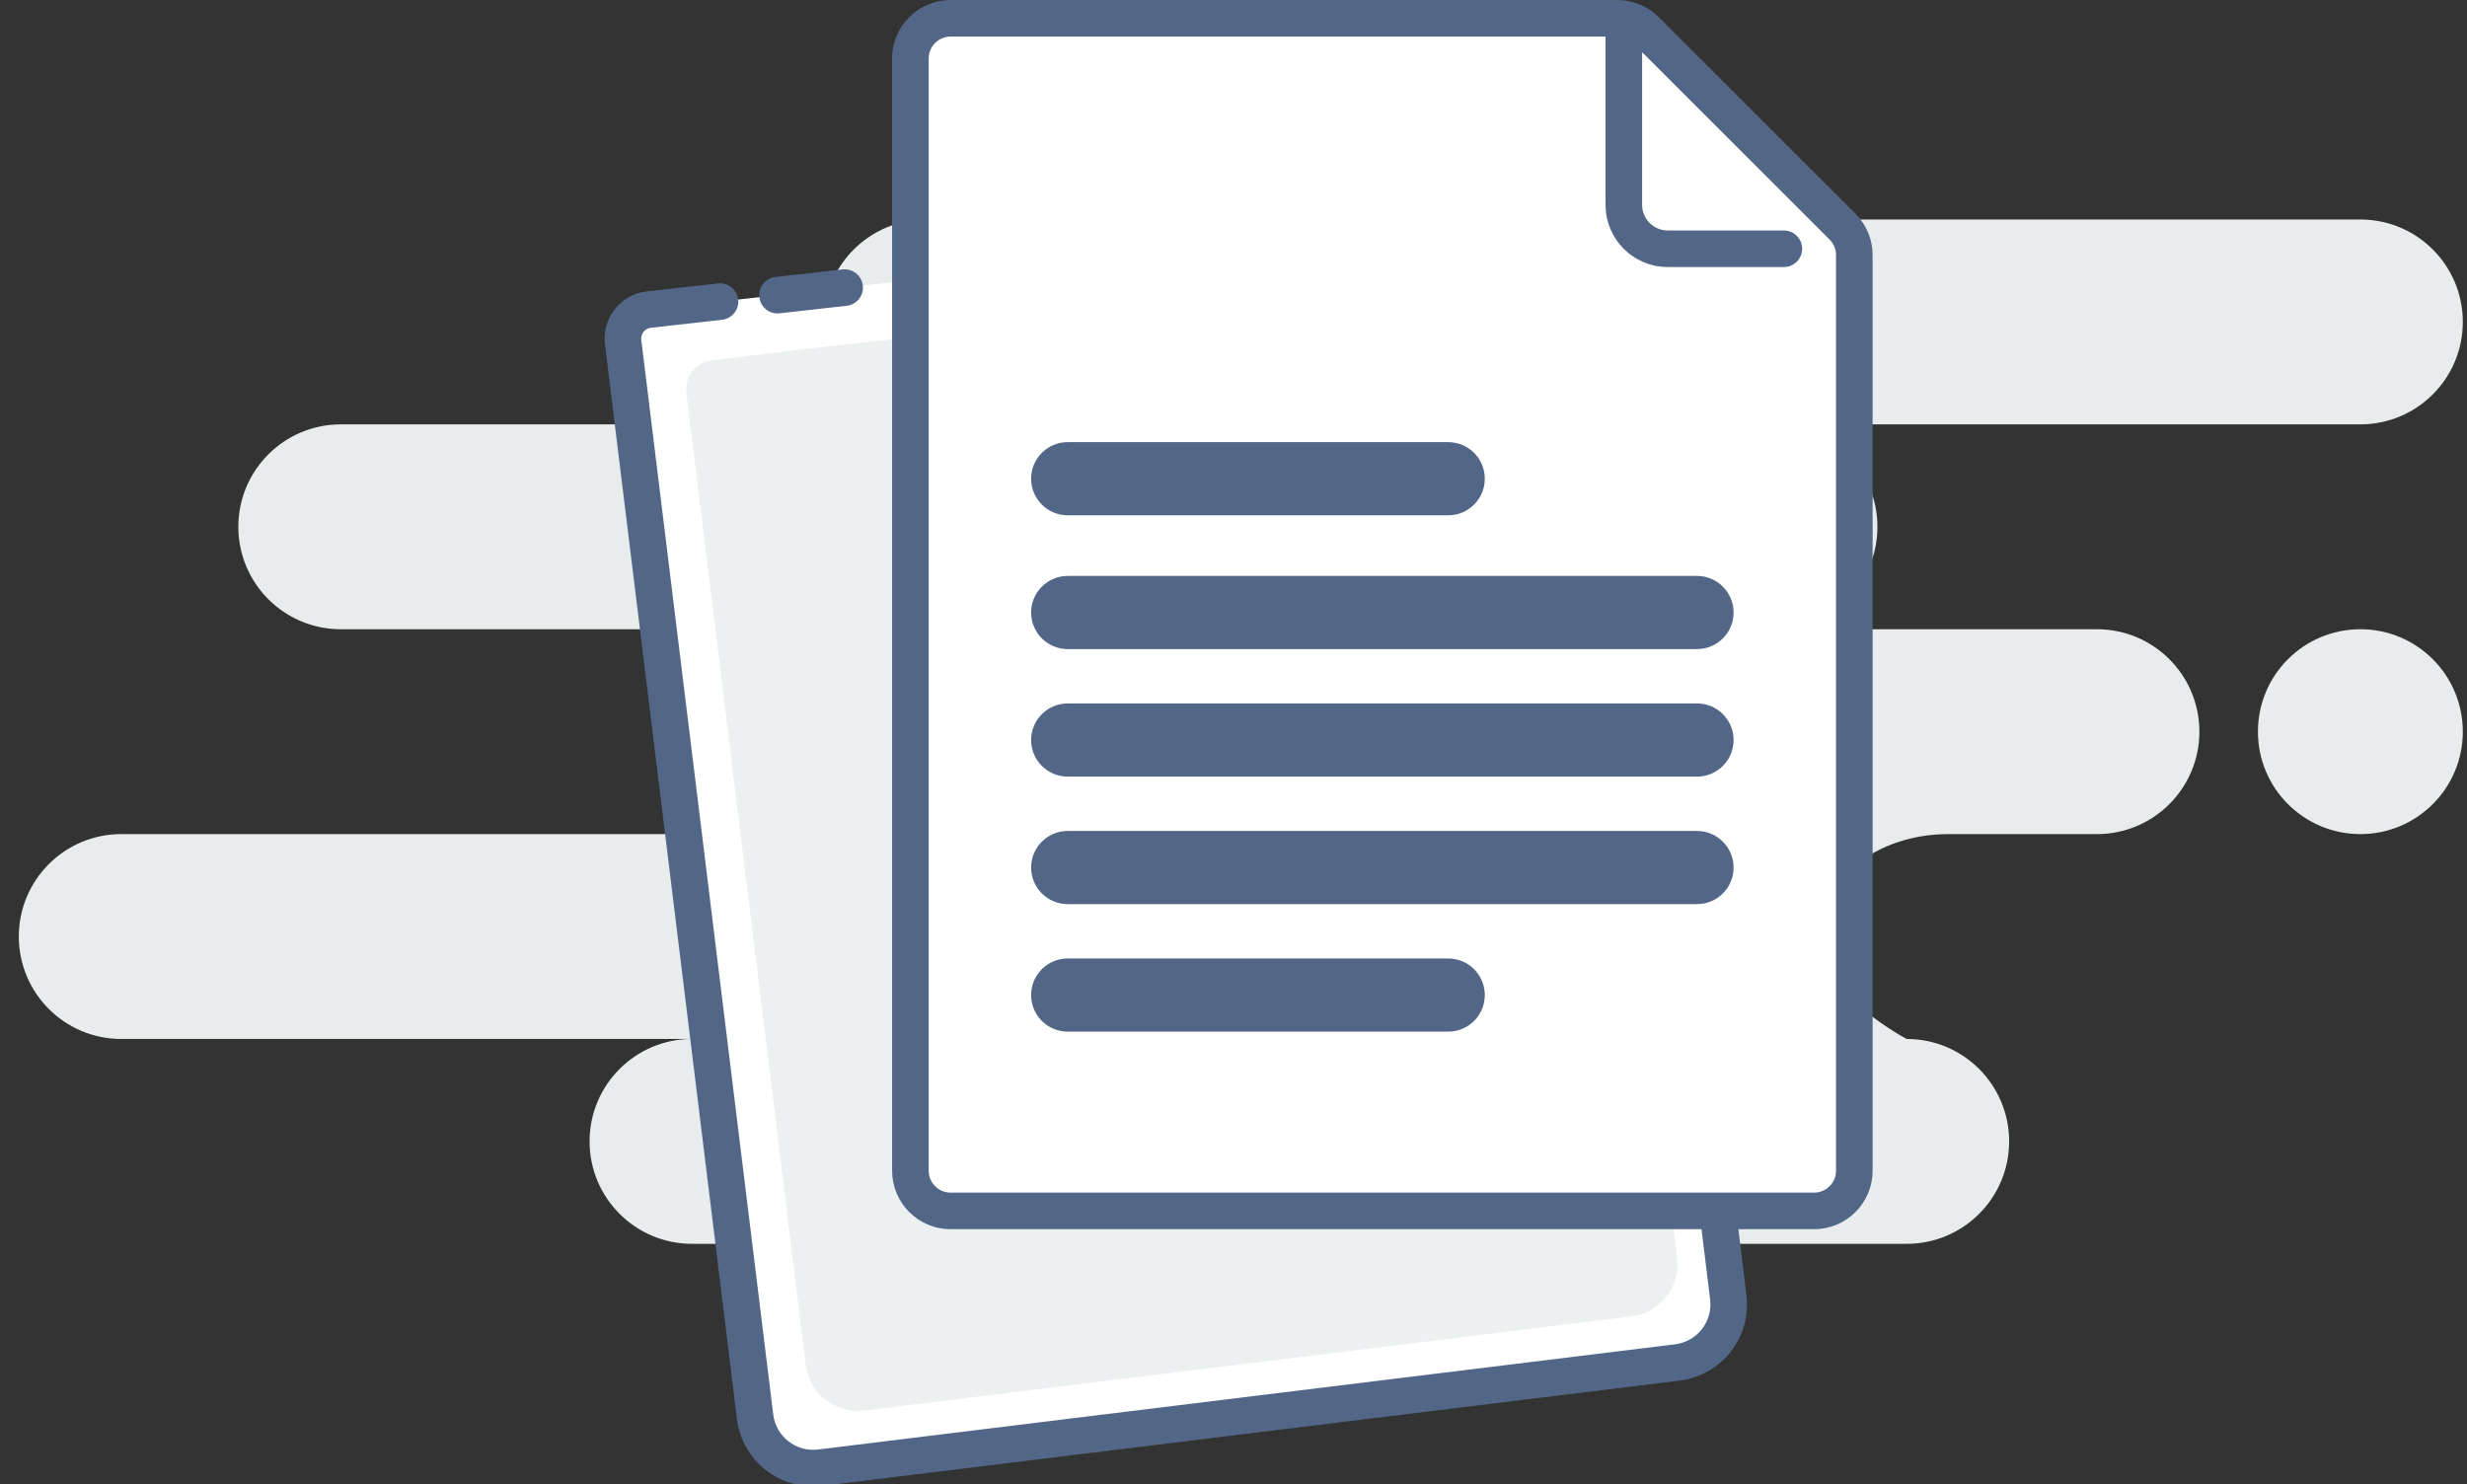
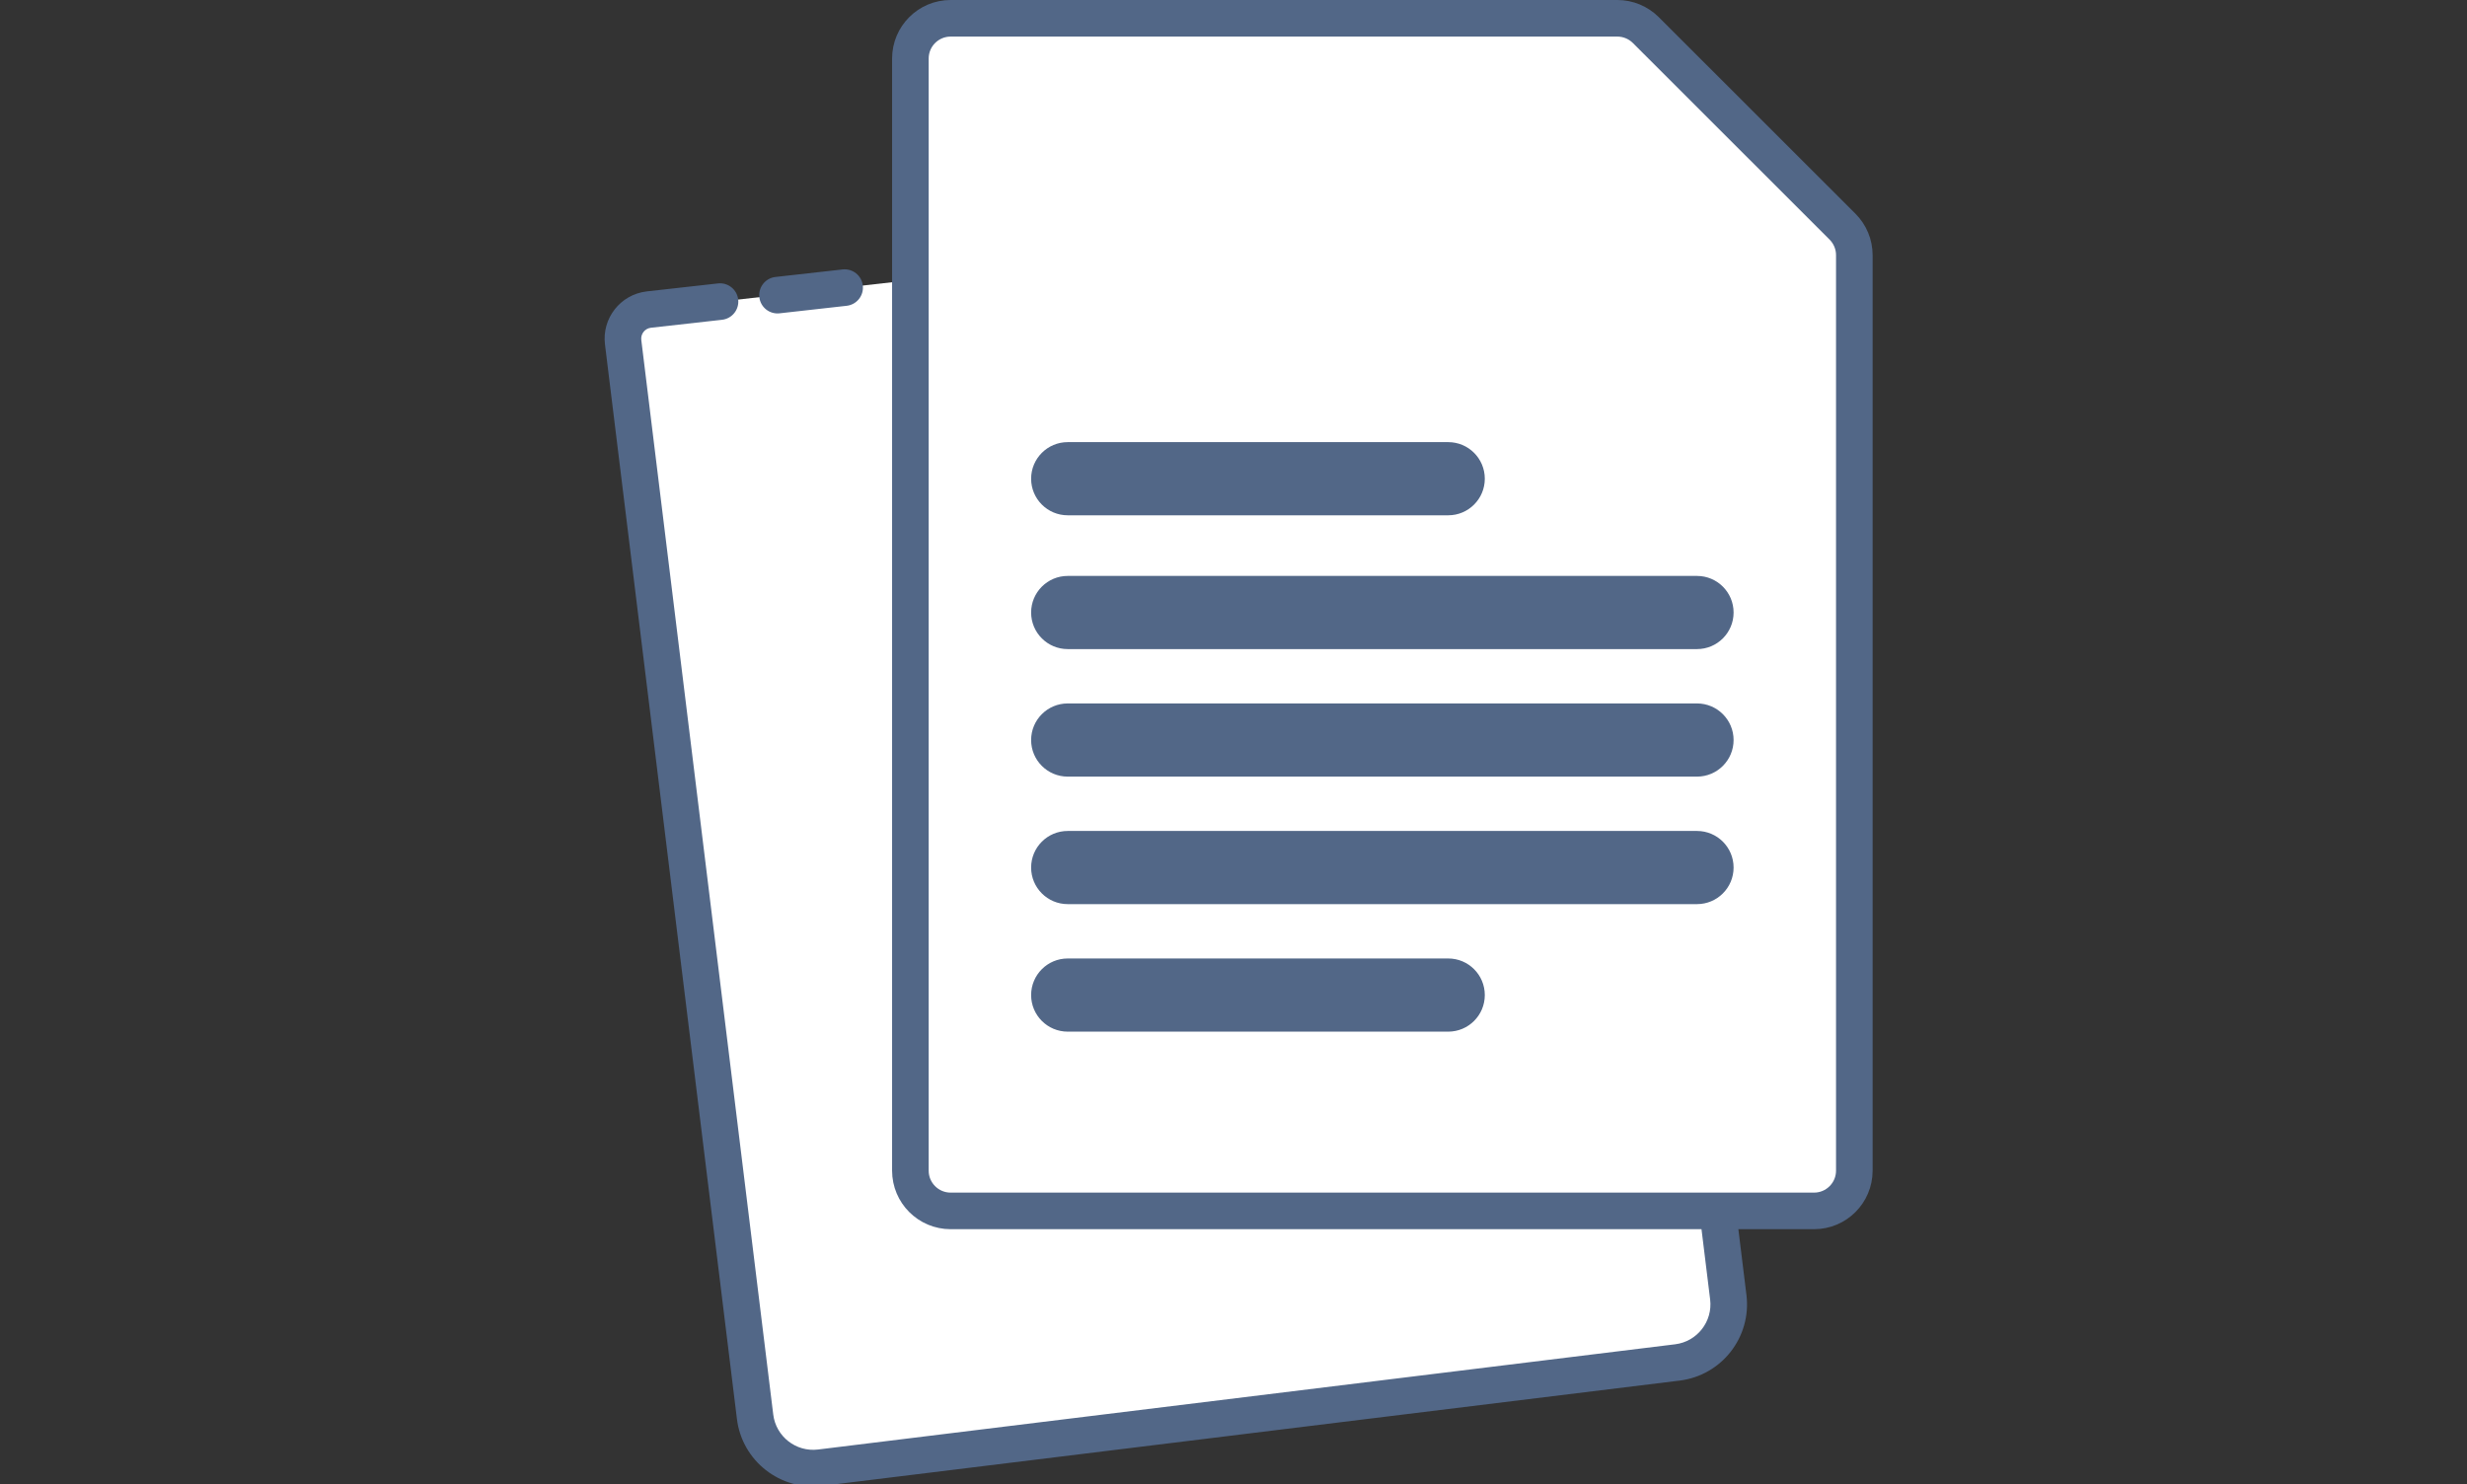
<svg xmlns="http://www.w3.org/2000/svg" width="118" height="71" viewBox="0 0 118 71" fill="none">
  <rect x="0" y="0" width="118" height="71" fill="#333333" stroke="none" />
-   <path fill-rule="evenodd" clip-rule="evenodd" d="M33.1 59.5H91.2C93.906 59.5 96.1 57.306 96.1 54.6C96.1 51.894 93.906 49.7 91.2 49.7C91.2 49.7 87 47.506 87 44.8C87 42.094 89.766 39.9 93.178 39.9H100.3C103.006 39.9 105.2 37.706 105.2 35C105.2 32.294 103.006 30.1 100.3 30.1H84.9C87.606 30.1 89.8 27.906 89.8 25.2C89.8 22.494 87.606 20.3 84.9 20.3H112.9C115.606 20.3 117.8 18.106 117.8 15.4C117.8 12.694 115.606 10.5 112.9 10.5H44.3C41.594 10.5 39.4 12.694 39.4 15.4C39.4 18.106 41.594 20.3 44.3 20.3H16.3C13.594 20.3 11.4 22.494 11.4 25.2C11.4 27.906 13.594 30.1 16.3 30.1H33.8C36.506 30.1 38.7 32.294 38.7 35C38.7 37.706 36.506 39.9 33.8 39.9H5.8C3.094 39.9 0.9 42.094 0.9 44.8C0.9 47.506 3.094 49.7 5.8 49.7H33.1C30.394 49.7 28.2 51.894 28.2 54.6C28.2 57.306 30.394 59.5 33.1 59.5ZM108 35C108 37.706 110.194 39.9 112.9 39.9C115.606 39.9 117.8 37.706 117.8 35C117.8 32.294 115.606 30.1 112.9 30.1C110.194 30.1 108 32.294 108 35Z" fill="#E8ECED" />
  <path fill-rule="evenodd" clip-rule="evenodd" d="M75.57 9.8L82.082 57.29L82.667 62.054C82.855 63.589 81.764 64.986 80.229 65.175L39.237 70.208C37.702 70.396 36.305 69.305 36.116 67.77L29.805 16.371C29.711 15.603 30.257 14.905 31.024 14.811C31.029 14.81 31.034 14.809 31.039 14.809L34.44 14.427M37.19 14.119L40.401 13.759Z" fill="white" />
  <path d="M76.437 9.681C76.372 9.202 75.93 8.867 75.451 8.933C74.973 8.999 74.638 9.44 74.703 9.919L76.437 9.681ZM82.082 57.29L82.95 57.183L82.948 57.171L82.082 57.29ZM82.667 62.054L83.535 61.948L82.667 62.054ZM80.229 65.175L80.335 66.043L80.229 65.175ZM39.237 70.208L39.343 71.076L39.237 70.208ZM36.116 67.77L36.985 67.663L36.116 67.77ZM31.039 14.809L30.941 13.939L31.039 14.809ZM34.537 15.297C35.017 15.243 35.363 14.81 35.309 14.33C35.255 13.85 34.822 13.504 34.342 13.558L34.537 15.297ZM37.092 13.249C36.612 13.303 36.266 13.736 36.32 14.216C36.374 14.697 36.807 15.042 37.287 14.988L37.092 13.249ZM40.498 14.628C40.978 14.574 41.324 14.141 41.27 13.661C41.216 13.181 40.783 12.835 40.303 12.889L40.498 14.628ZM74.703 9.919L81.215 57.409L82.948 57.171L76.437 9.681L74.703 9.919ZM81.213 57.397L81.798 62.161L83.535 61.948L82.95 57.183L81.213 57.397ZM81.798 62.161C81.928 63.216 81.177 64.177 80.122 64.306L80.335 66.043C82.35 65.796 83.782 63.962 83.535 61.948L81.798 62.161ZM80.122 64.306L39.13 69.339L39.343 71.076L80.335 66.043L80.122 64.306ZM39.13 69.339C38.075 69.469 37.114 68.719 36.985 67.663L35.248 67.877C35.495 69.891 37.329 71.324 39.343 71.076L39.13 69.339ZM36.985 67.663L30.674 16.264L28.937 16.477L35.248 67.877L36.985 67.663ZM30.674 16.264C30.638 15.976 30.843 15.714 31.131 15.679L30.918 13.942C29.67 14.095 28.784 15.23 28.937 16.477L30.674 16.264ZM31.131 15.679C31.133 15.679 31.134 15.679 31.136 15.678L30.941 13.939C30.933 13.94 30.925 13.941 30.918 13.942L31.131 15.679ZM31.136 15.678L34.537 15.297L34.342 13.558L30.941 13.939L31.136 15.678ZM37.287 14.988L40.498 14.628L40.303 12.889L37.092 13.249L37.287 14.988Z" fill="#526787" />
-   <path fill-rule="evenodd" clip-rule="evenodd" d="M73.798 12.788L79.692 55.827L80.222 60.145C80.393 61.536 79.417 62.8 78.042 62.969L41.333 67.476C39.958 67.645 38.706 66.654 38.535 65.263L32.83 18.8C32.736 18.032 33.281 17.334 34.049 17.24L38.59 16.682" fill="#ECF0F1" />
  <path d="M45.47 0.875H77.36C77.87 0.875 78.36 1.078 78.721 1.438L88.131 10.843C88.492 11.204 88.695 11.694 88.695 12.204V56C88.695 57.063 87.833 57.925 86.77 57.925H45.47C44.407 57.925 43.545 57.063 43.545 56V2.8C43.545 1.737 44.407 0.875 45.47 0.875Z" fill="white" stroke="#526787" stroke-width="1.75" />
-   <path d="M77.67 1.682V9.8C77.67 10.96 78.611 11.9 79.77 11.9H85.324" stroke="#526787" stroke-width="1.75" stroke-linecap="round" stroke-linejoin="round" />
  <path d="M51.07 21.15C50.104 21.15 49.32 21.933 49.32 22.9H51.07V21.15ZM69.27 21.15H51.07V22.9H69.27V21.15ZM71.02 22.9C71.02 21.933 70.237 21.15 69.27 21.15V22.9H71.02ZM69.27 24.65C70.237 24.65 71.02 23.866 71.02 22.9H69.27V24.65ZM51.07 24.65H69.27V22.9H51.07V24.65ZM49.32 22.9C49.32 23.866 50.104 24.65 51.07 24.65V22.9H49.32ZM51.07 27.55C50.104 27.55 49.32 28.334 49.32 29.3H51.07V27.55ZM81.17 27.55H51.07V29.3H81.17V27.55ZM82.92 29.3C82.92 28.334 82.137 27.55 81.17 27.55V29.3H82.92ZM81.17 31.05C82.137 31.05 82.92 30.267 82.92 29.3H81.17V29.3V31.05ZM51.07 31.05H81.17V29.3H51.07V31.05ZM49.32 29.3C49.32 30.267 50.104 31.05 51.07 31.05V29.3V29.3H49.32ZM51.07 35.4V33.65C50.104 33.65 49.32 34.434 49.32 35.4H51.07ZM51.07 35.4H49.32C49.32 36.367 50.104 37.15 51.07 37.15V35.4ZM81.17 35.4H51.07V37.15H81.17V35.4ZM81.17 35.4V37.15C82.137 37.15 82.92 36.367 82.92 35.4H81.17ZM81.17 35.4H82.92C82.92 34.434 82.137 33.65 81.17 33.65V35.4ZM51.07 35.4H81.17V33.65H51.07V35.4ZM51.07 39.75C50.104 39.75 49.32 40.533 49.32 41.5H51.07V39.75ZM81.17 39.75H51.07V41.5H81.17V39.75ZM82.92 41.5C82.92 40.533 82.137 39.75 81.17 39.75V41.5H82.92ZM81.17 43.25C82.137 43.25 82.92 42.467 82.92 41.5H81.17V43.25ZM51.07 43.25H81.17V41.5H51.07V43.25ZM49.32 41.5C49.32 42.467 50.104 43.25 51.07 43.25V41.5H49.32ZM51.07 47.6V45.85C50.104 45.85 49.32 46.633 49.32 47.6H51.07ZM51.07 47.6H49.32C49.32 48.566 50.104 49.35 51.07 49.35V47.6ZM69.27 47.6H51.07V49.35H69.27V47.6ZM69.27 47.6V49.35C70.237 49.35 71.02 48.566 71.02 47.6H69.27ZM69.27 47.6H71.02C71.02 46.633 70.237 45.85 69.27 45.85V47.6ZM51.07 47.6H69.27V45.85H51.07V47.6Z" fill="#526787" />
</svg>